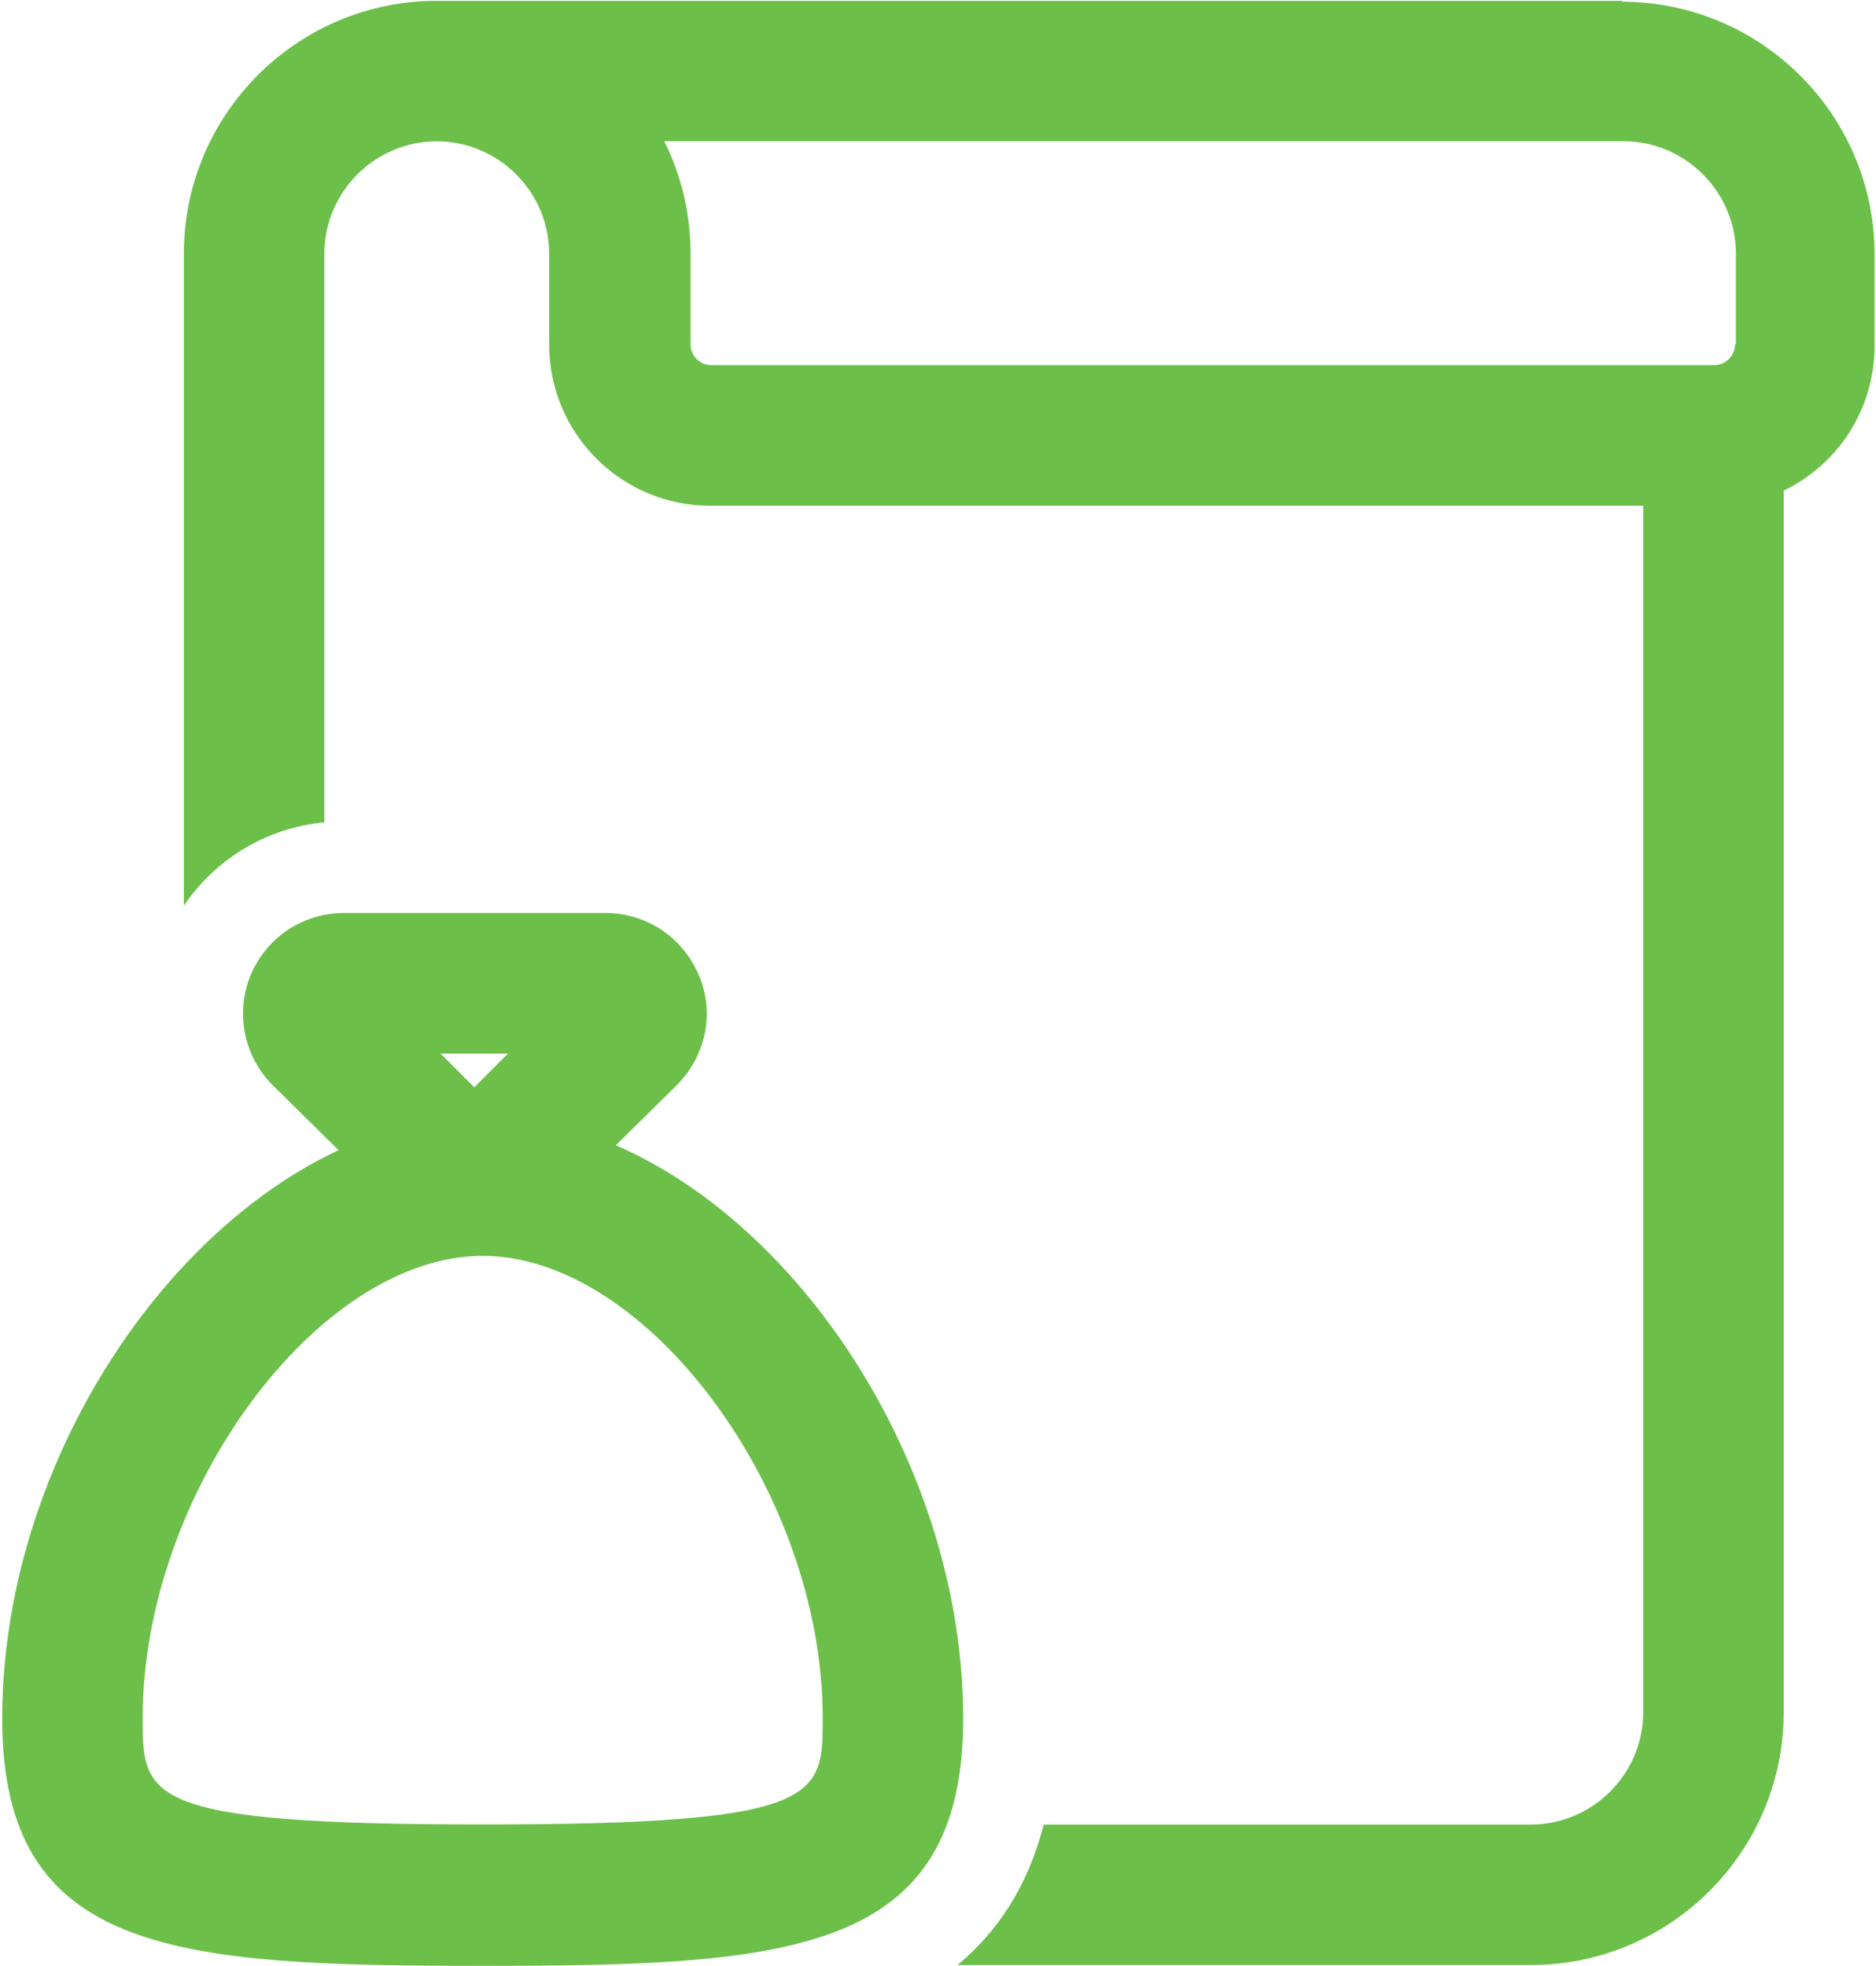
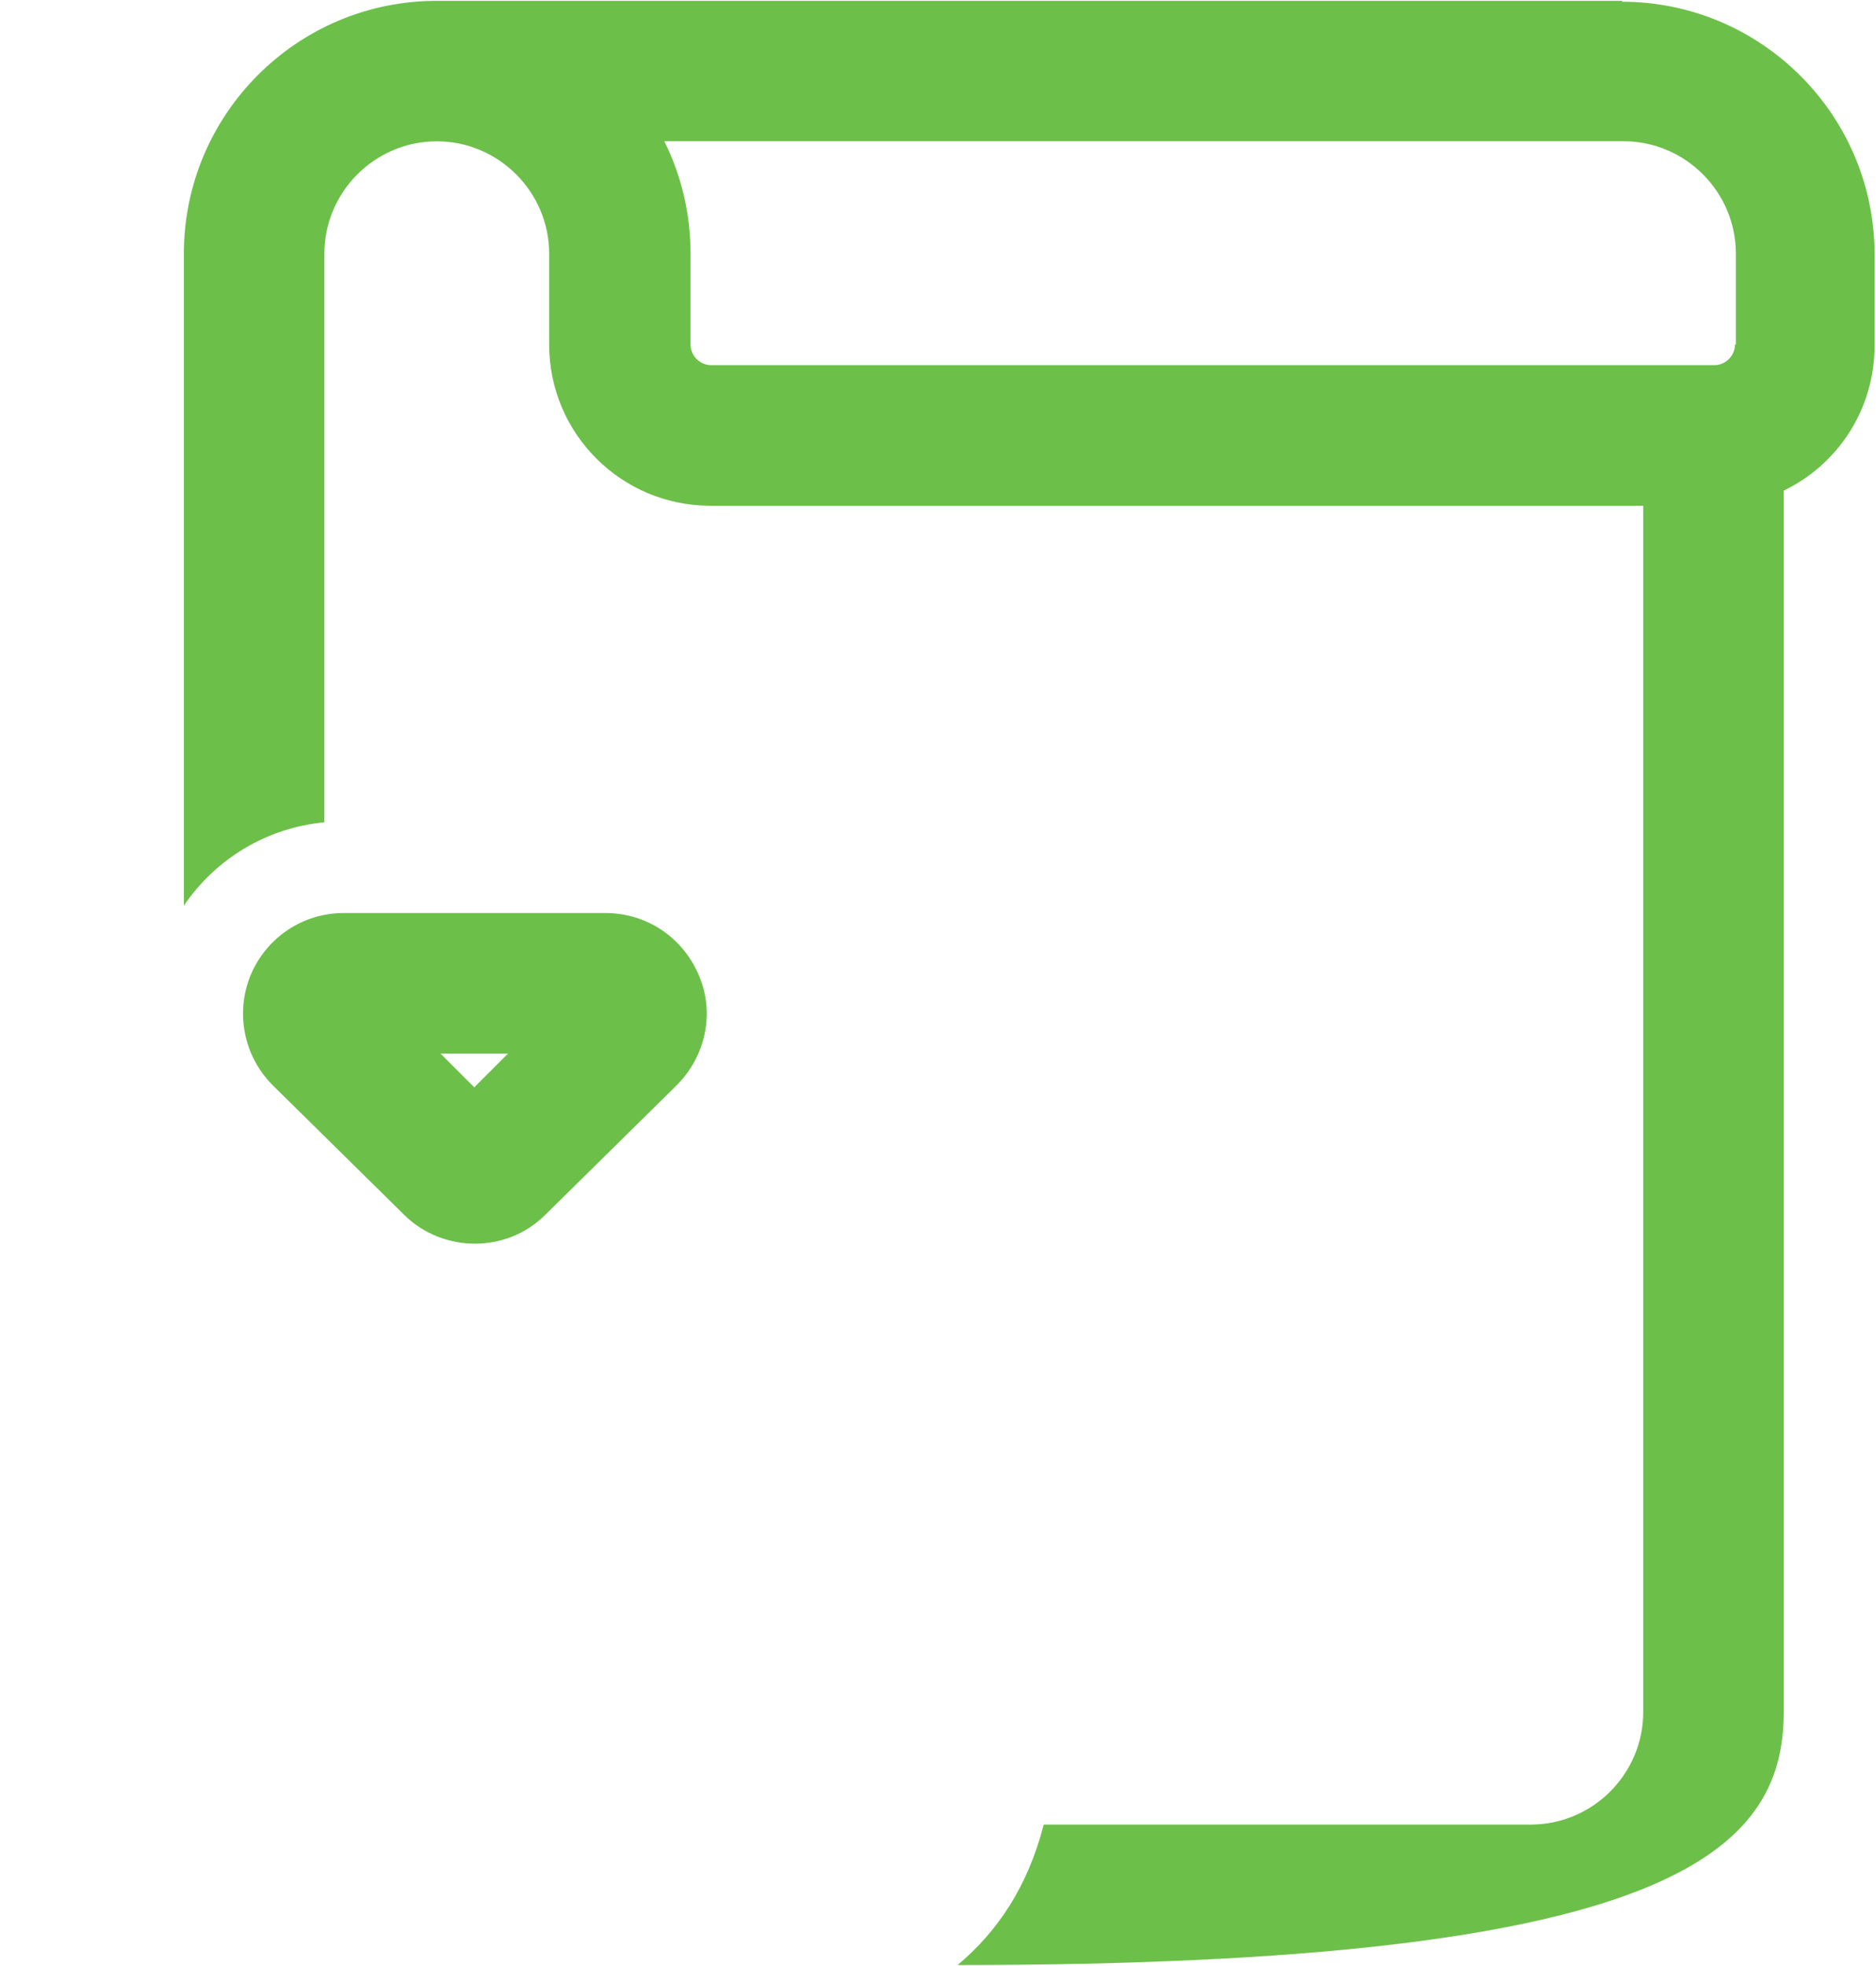
<svg xmlns="http://www.w3.org/2000/svg" width="104" height="109" viewBox="0 0 104 109" fill="none">
-   <path d="M26.759 108.983C9.726 108.983 0.121 108.359 0.121 95.274C0.121 78.397 13.309 61.884 26.759 61.884C40.21 61.884 53.397 78.45 53.397 95.274C53.397 108.359 43.793 108.983 26.759 108.983ZM26.759 69.624C17.622 69.624 7.91 82.763 7.91 95.225C7.91 99.641 7.91 101.145 26.759 101.145C45.608 101.145 45.608 99.641 45.608 95.225C45.608 82.763 35.897 69.624 26.759 69.624Z" fill="#6CC04A" />
  <path d="M26.341 68.949C24.939 68.949 23.483 68.428 22.393 67.337L15.125 60.172C13.513 58.56 13.046 56.175 13.878 54.096C14.759 51.969 16.785 50.616 19.073 50.616H33.56C35.843 50.616 37.868 51.964 38.754 54.096C39.635 56.175 39.119 58.56 37.508 60.172L30.24 67.337C29.149 68.428 27.747 68.949 26.292 68.949H26.341ZM24.423 58.41L26.292 60.279L28.161 58.41H24.369H24.423Z" fill="#6CC04A" />
-   <path d="M89.951 0.046H24.213C16.478 0.046 10.193 6.331 10.193 14.066V50.207C11.96 47.612 14.764 45.898 17.982 45.587V14.066C17.982 10.639 20.786 7.835 24.213 7.835C27.64 7.835 30.444 10.639 30.444 14.066V19.105C30.444 24.036 34.441 28.038 39.377 28.038H91.095V94.919C91.095 98.347 88.291 101.151 84.864 101.151H57.861C56.98 104.578 55.315 107.07 53.086 108.939H84.864C92.599 108.939 98.884 102.655 98.884 94.919V27.2C101.897 25.745 103.922 22.683 103.922 19.153V14.115C103.922 6.38 97.638 0.095 89.903 0.095L89.951 0.046ZM96.182 19.1C96.182 19.723 95.661 20.244 95.038 20.244H39.426C38.803 20.244 38.282 19.723 38.282 19.1V14.061C38.282 11.827 37.761 9.7 36.826 7.83H90C93.427 7.83 96.231 10.634 96.231 14.061V19.1H96.182Z" fill="#6CC04A" />
+   <path d="M89.951 0.046H24.213C16.478 0.046 10.193 6.331 10.193 14.066V50.207C11.96 47.612 14.764 45.898 17.982 45.587V14.066C17.982 10.639 20.786 7.835 24.213 7.835C27.64 7.835 30.444 10.639 30.444 14.066V19.105C30.444 24.036 34.441 28.038 39.377 28.038H91.095V94.919C91.095 98.347 88.291 101.151 84.864 101.151H57.861C56.98 104.578 55.315 107.07 53.086 108.939C92.599 108.939 98.884 102.655 98.884 94.919V27.2C101.897 25.745 103.922 22.683 103.922 19.153V14.115C103.922 6.38 97.638 0.095 89.903 0.095L89.951 0.046ZM96.182 19.1C96.182 19.723 95.661 20.244 95.038 20.244H39.426C38.803 20.244 38.282 19.723 38.282 19.1V14.061C38.282 11.827 37.761 9.7 36.826 7.83H90C93.427 7.83 96.231 10.634 96.231 14.061V19.1H96.182Z" fill="#6CC04A" />
</svg>